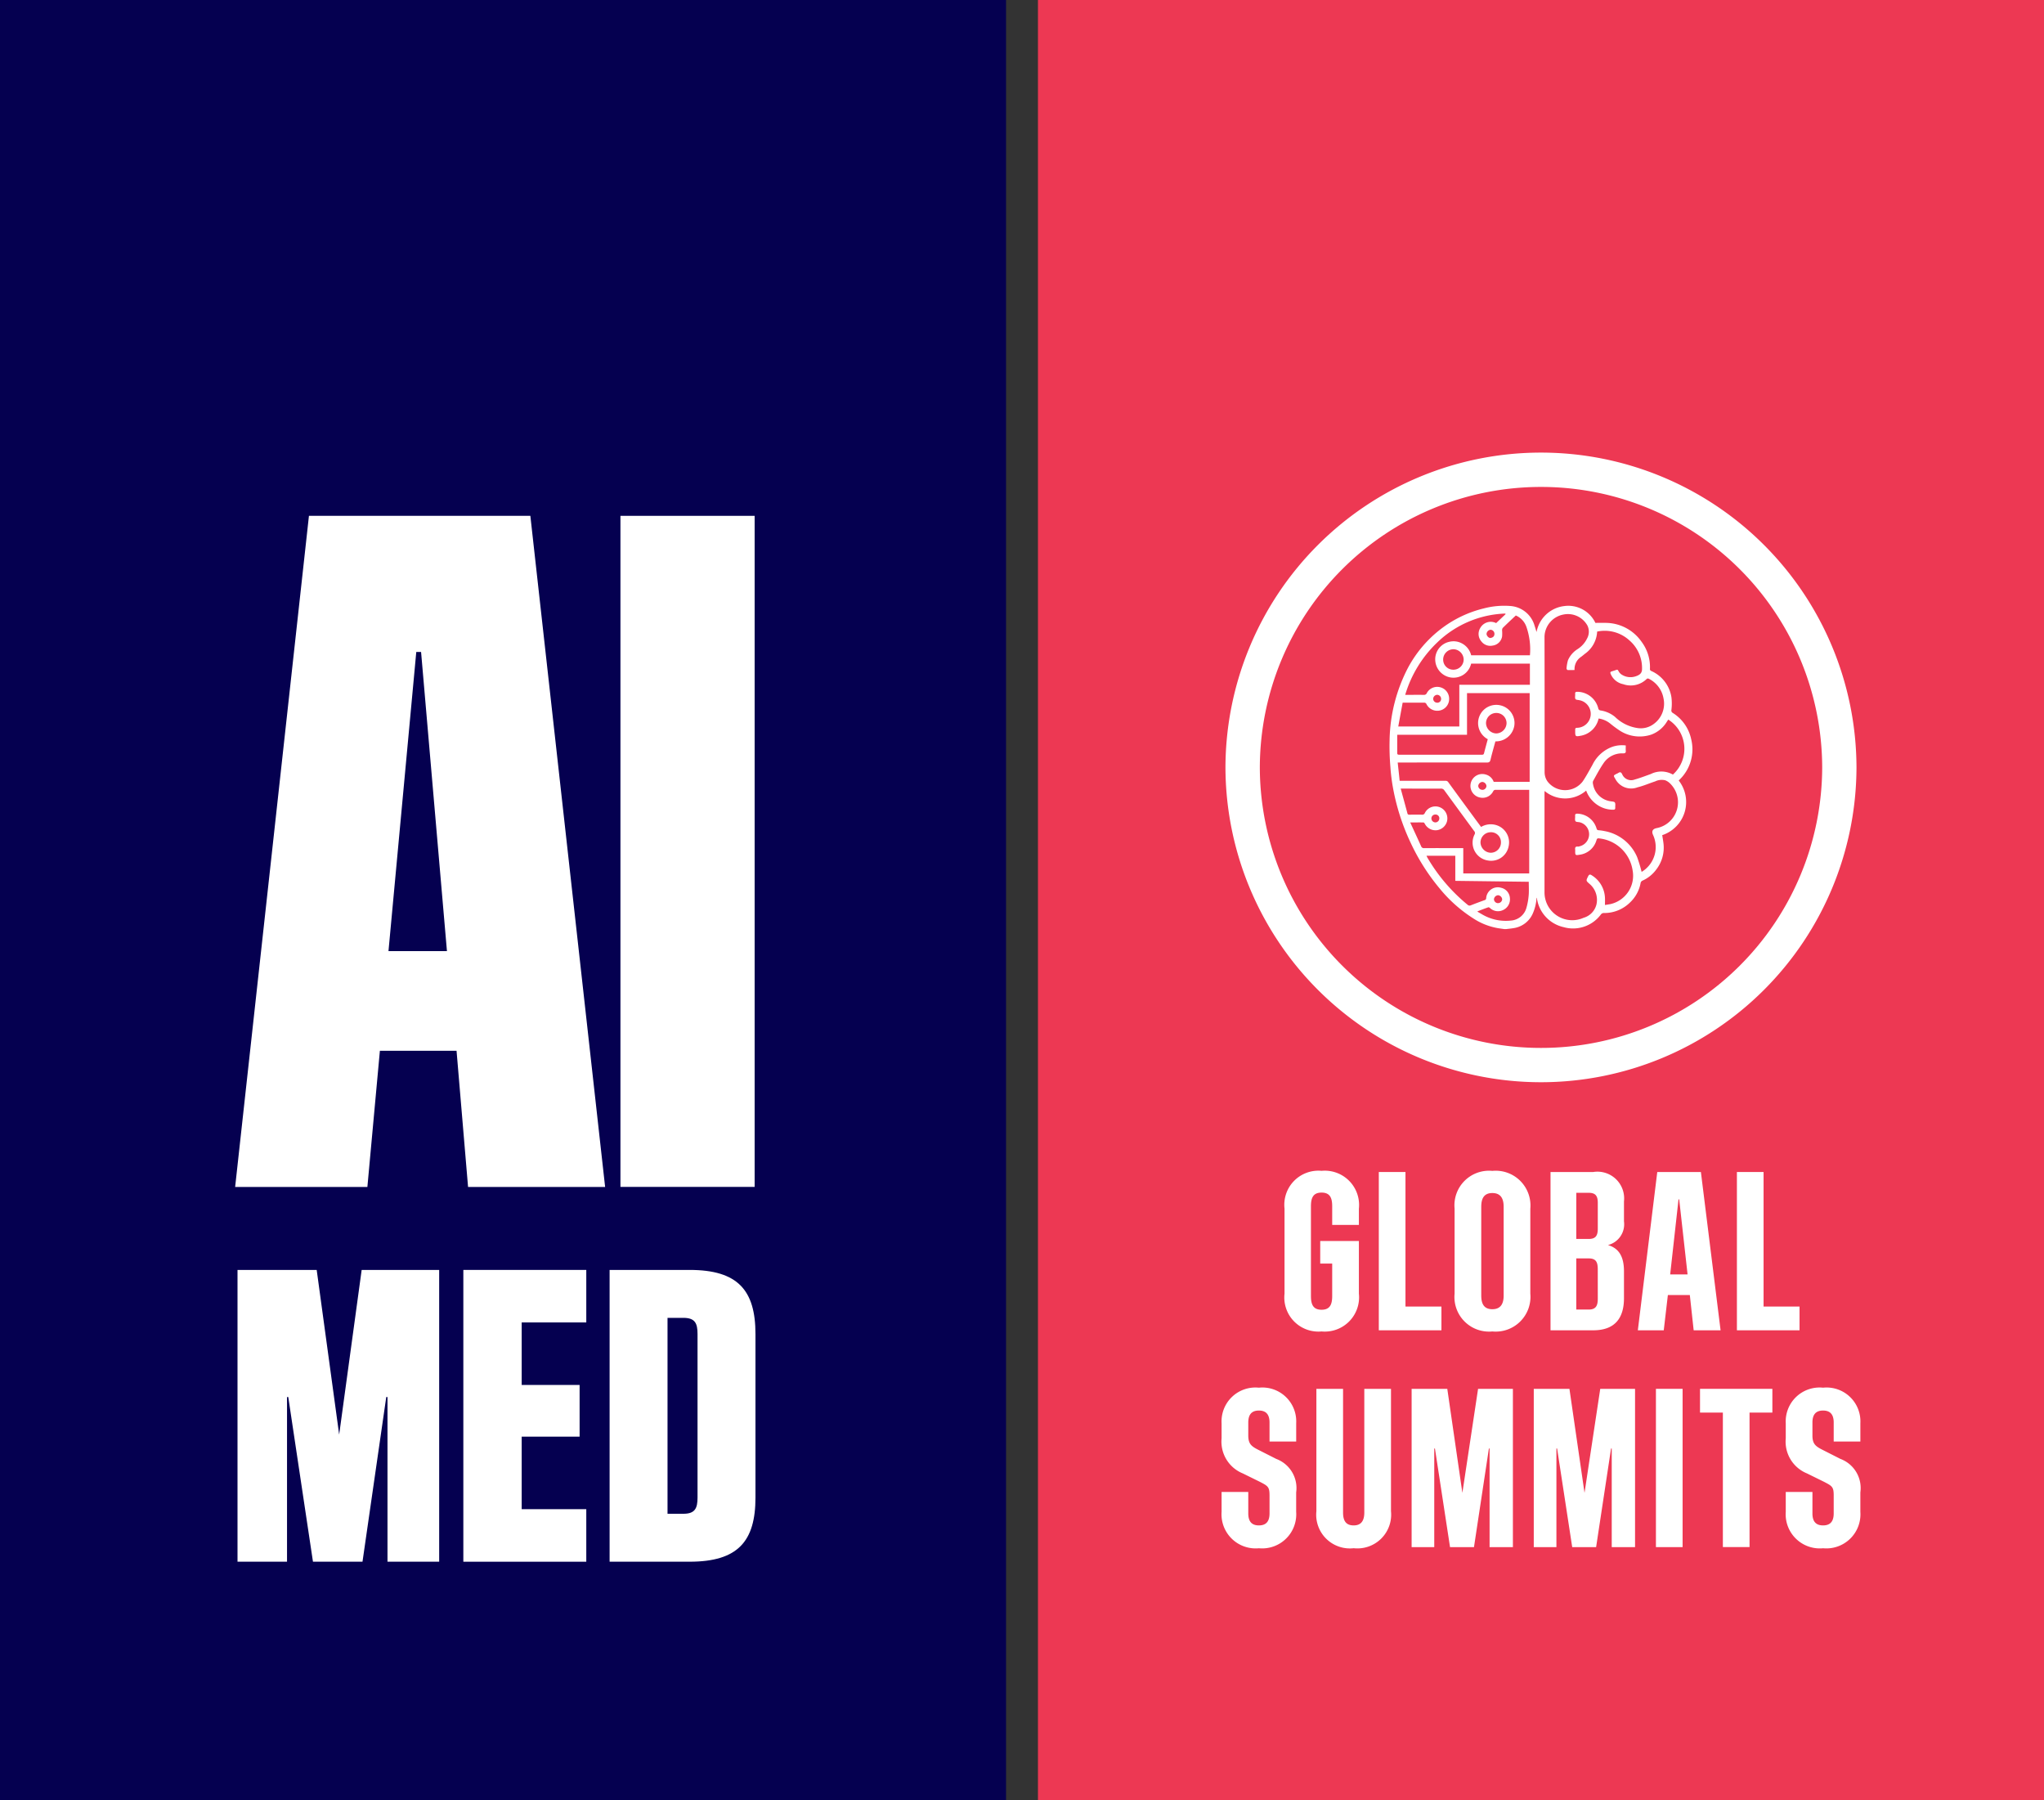
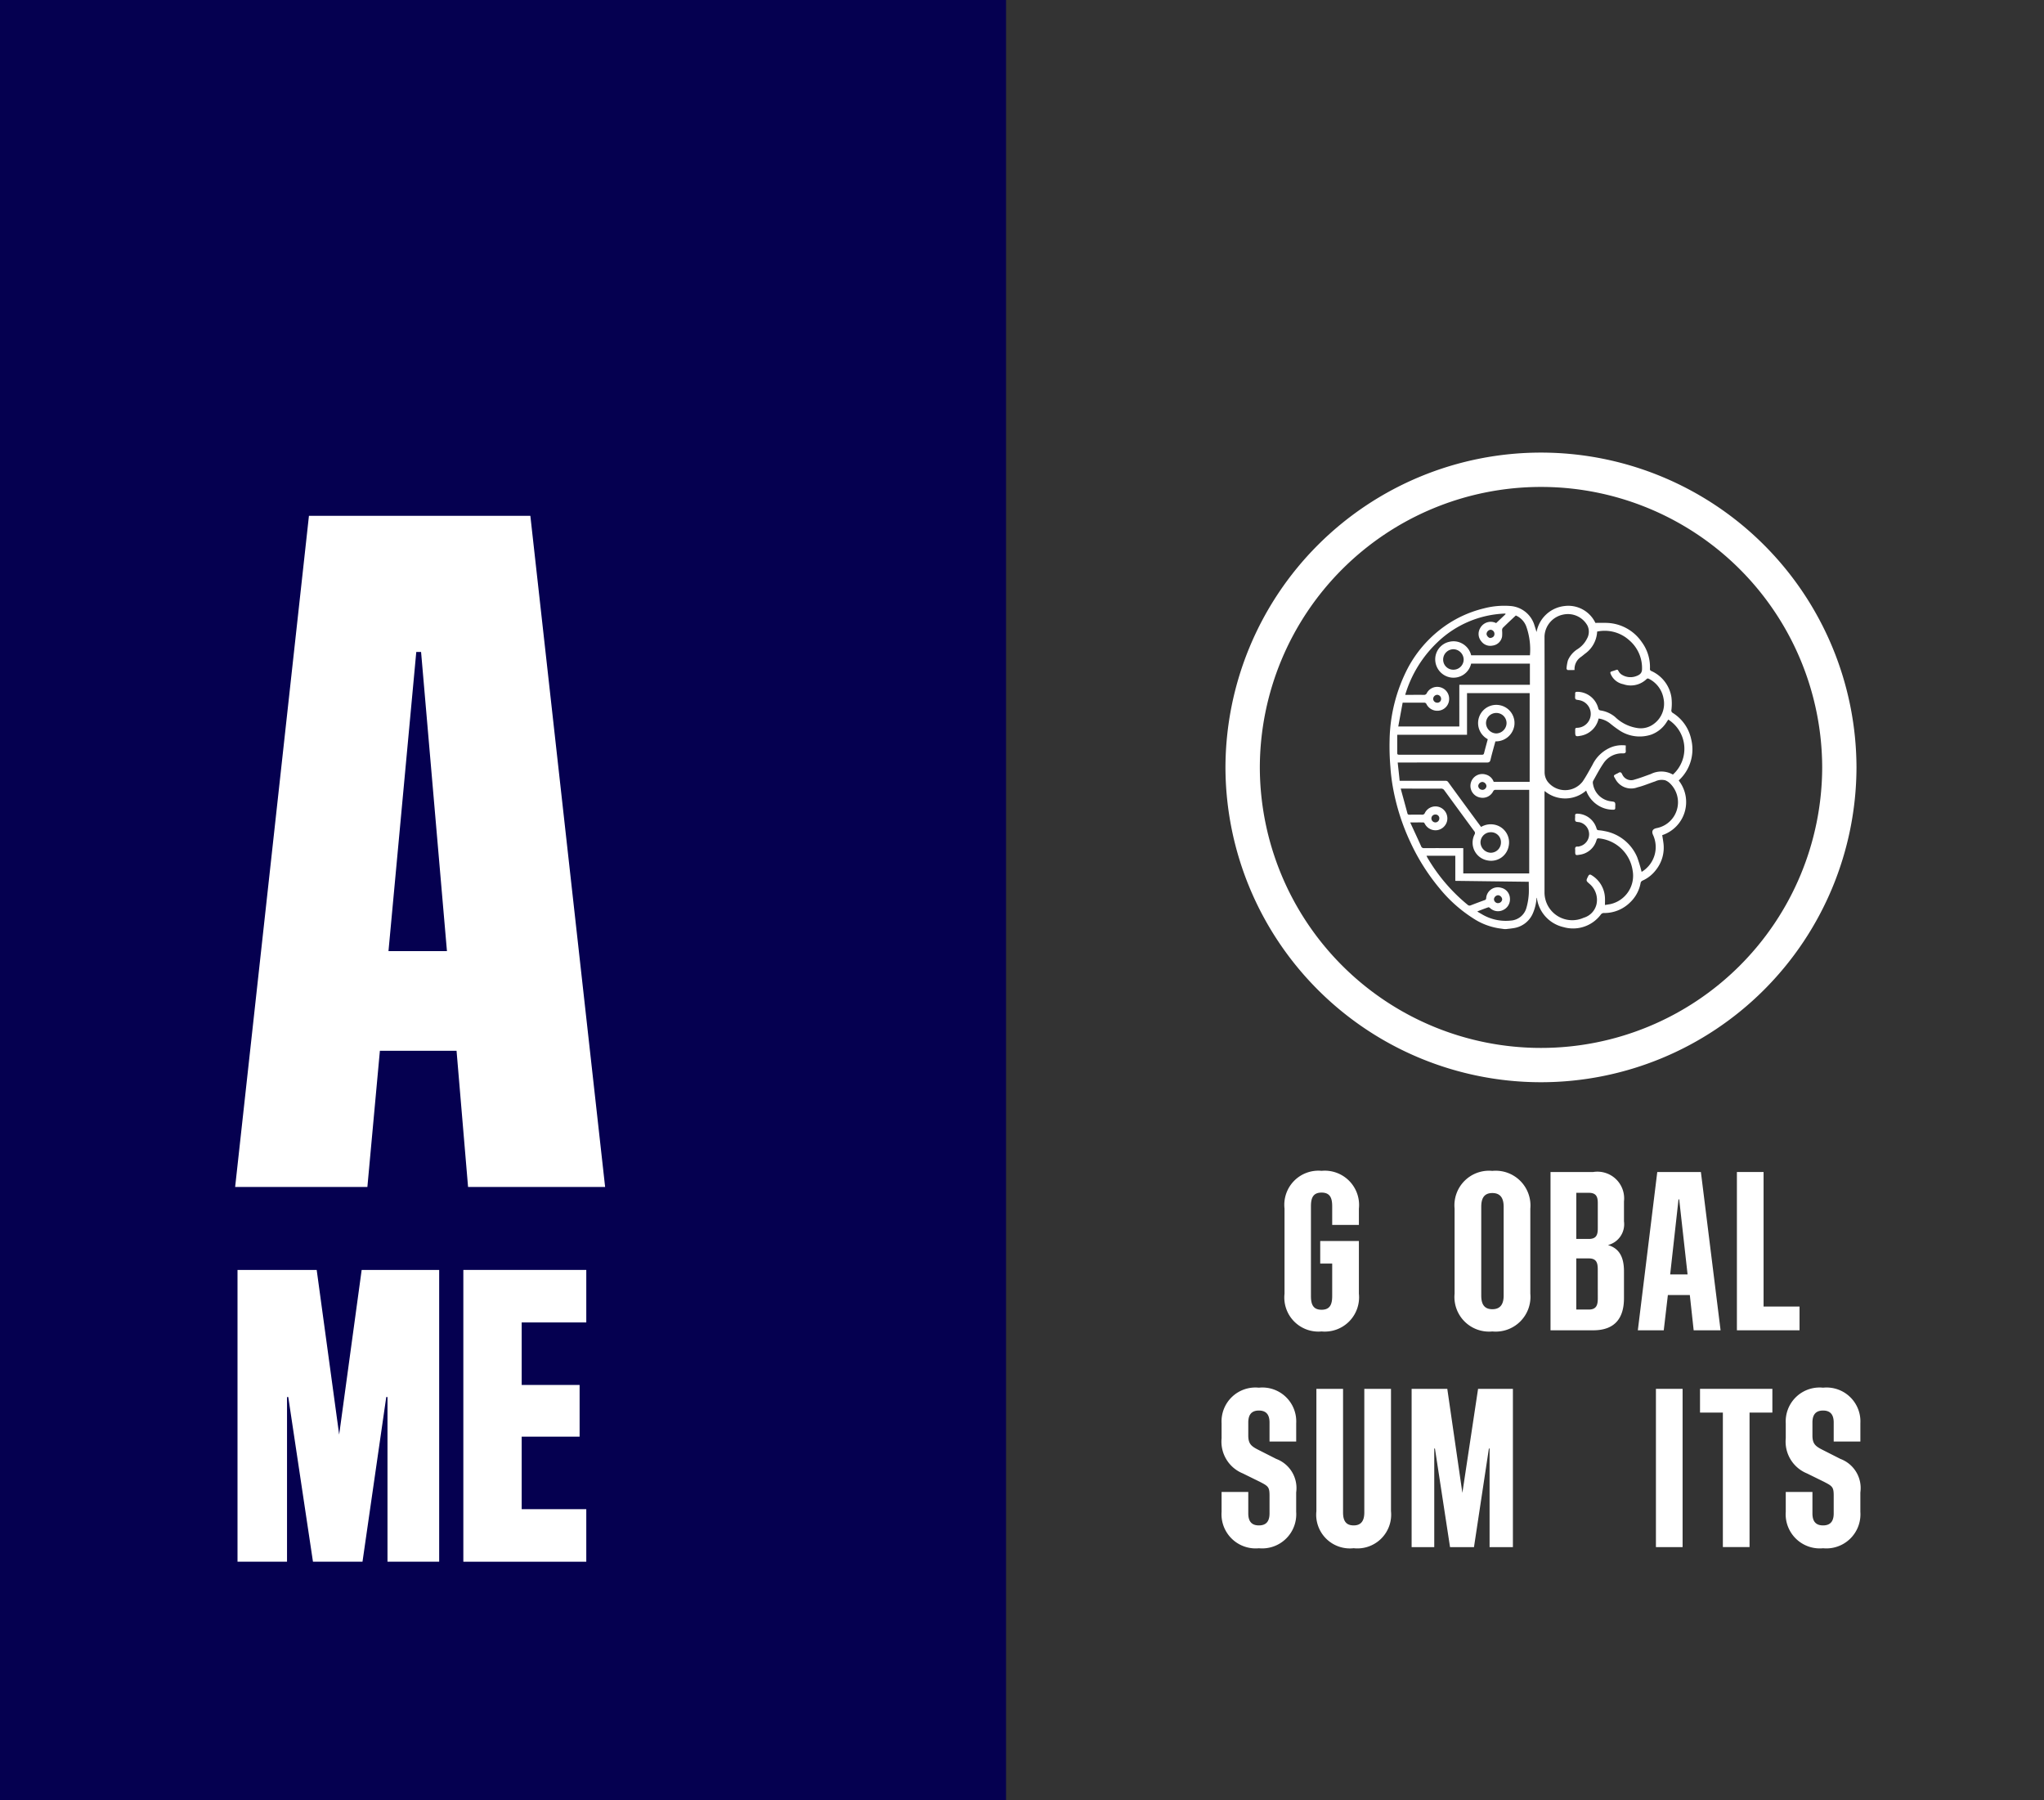
<svg xmlns="http://www.w3.org/2000/svg" width="149" height="131.198" viewBox="0 0 149 131.198">
  <rect x="0" y="0" width="149" height="131.198" fill="#333333" stroke="none" />
  <style>
    
    
    
    
    
    
    
    
    
    
    
    
    
    
    
    
    
    
  </style>
  <defs>
    <clipPath id="clip-path">
      <path id="Path_992" data-name="Path 992" d="M0,0H149V-131.2H0Z" fill="none" />
    </clipPath>
  </defs>
  <g id="Group_1329" data-name="Group 1329" transform="translate(0 131.198)">
    <g id="red-global" class="logo-animated-part">
-       <path id="Path_989" data-name="Path 989" d="M75.663,0H149V-131.2H75.663Z" fill="#ed3853" />
      <g id="Group_1308" data-name="Group 1308" clip-path="url(#clip-path)">
        <g id="Group_1306" data-name="Group 1306" transform="translate(112.331 -52.328)">
          <path id="Path_990" data-name="Path 990" d="M0,0A23,23,0,0,1-23-22.943,23,23,0,0,1,0-45.886,23,23,0,0,1,23-22.943,23,23,0,0,1,0,0M0-43.383a20.49,20.49,0,0,0-20.494,20.44A20.49,20.49,0,0,0,0-2.5a20.491,20.491,0,0,0,20.5-20.44A20.491,20.491,0,0,0,0-43.383" fill="#fff" />
        </g>
        <g id="Group_1307" data-name="Group 1307" transform="translate(108.94 -85.004)">
          <path id="Path_991" data-name="Path 991" d="M0,0A.3.3,0,0,0-.283-.3.329.329,0,0,0-.576,0c0,.141.159.316.291.3C-.133.274,0,.195,0,0M-4.18,5.017a.269.269,0,0,0,.291-.275.294.294,0,0,0-.278-.3.305.305,0,0,0-.3.3.29.29,0,0,0,.284.274m3.3,6.354a.3.3,0,0,0,.3-.278.325.325,0,0,0-.3-.3.326.326,0,0,0-.3.286.3.3,0,0,0,.3.288M.263,19.623a.3.3,0,0,0,.3-.281.331.331,0,0,0-.293-.294.322.322,0,0,0-.306.3.3.3,0,0,0,.3.278m-4.282-6.184a.274.274,0,0,0-.3-.275.282.282,0,0,0-.278.292.294.294,0,0,0,.3.282.291.291,0,0,0,.277-.3M.474,15.195a.723.723,0,0,0-.744-.738.75.75,0,0,0-.747.746.775.775,0,0,0,.737.749.746.746,0,0,0,.754-.757M.147,5.765a.748.748,0,0,0-.762.727.77.77,0,0,0,.75.765.77.77,0,0,0,.747-.738.741.741,0,0,0-.735-.754M-3,2.613a.747.747,0,0,0,.756-.737.764.764,0,0,0-.74-.755.754.754,0,0,0-.755.741A.736.736,0,0,0-3,2.613M-4.953,16.171a1.254,1.254,0,0,0,.059.126,12.753,12.753,0,0,0,2.938,3.447.2.2,0,0,0,.228.04c.34-.132.681-.26,1.026-.384.079-.028.092-.074.1-.149a.849.849,0,0,1,1.092-.745.821.821,0,0,1,.637.753.858.858,0,0,1-.487.863.846.846,0,0,1-.973-.15c-.03-.027-.085-.055-.115-.044-.264.091-.526.192-.8.3a.514.514,0,0,0,.051.042c.086.051.171.1.258.15a3.4,3.4,0,0,0,2.132.475,1.267,1.267,0,0,0,1.139-.933,4.708,4.708,0,0,0,.163-.905c.028-.322.006-.647.006-.989L-2.854,18V16.171h-2.1ZM.813-1.438C.805-1.453.8-1.466.787-1.48A7.5,7.5,0,0,0-4.142.6,8.709,8.709,0,0,0-6.506,4.446c.467,0,.91-.005,1.351,0a.214.214,0,0,0,.228-.137.861.861,0,0,1,.966-.42.863.863,0,0,1,.658.868.855.855,0,0,1-.751.84.879.879,0,0,1-.913-.5.174.174,0,0,0-.125-.082c-.521-.005-1.042,0-1.6,0-.107.575-.212,1.149-.32,1.735h4.451V3.711H2.584V2.171H-1.7A1.32,1.32,0,0,1-3.209,3.176,1.339,1.339,0,0,1-4.3,2.071,1.308,1.308,0,0,1-3.264.573a1.283,1.283,0,0,1,.873.112,1.333,1.333,0,0,1,.693.877H2.587A5.022,5.022,0,0,0,2.333-.5a1.4,1.4,0,0,0-.775-.839c-.323.3-.642.6-.954.907a.3.3,0,0,0-.046.188,2.684,2.684,0,0,1,0,.43A.8.8,0,0,1-.13.854.814.814,0,0,1-.956.547a.828.828,0,0,1-.088-.958A.874.874,0,0,1,.123-.784l.69-.654m-1.3,9.115a1.332,1.332,0,0,1-.619-1.648A1.324,1.324,0,0,1,.443,5.212,1.321,1.321,0,0,1,1.449,6.683,1.36,1.36,0,0,1,.069,7.835c-.12.443-.249.886-.356,1.337-.039.166-.109.206-.275.206q-3.145-.009-6.291,0h-.2c.048.45.1.887.142,1.331h.205q1.564,0,3.13,0a.223.223,0,0,1,.209.1c.621.856,1.249,1.709,1.875,2.562.172.236.347.469.518.7a1.382,1.382,0,0,1,1.06-.146,1.316,1.316,0,0,1,.945,1.572,1.3,1.3,0,0,1-1.5,1.021,1.315,1.315,0,0,1-.98-1.9.2.2,0,0,0-.03-.246q-1.086-1.478-2.168-2.96a.277.277,0,0,0-.255-.134c-.748.006-1.5,0-2.244,0h-.688c.167.613.33,1.2.488,1.794a.122.122,0,0,0,.144.106c.305,0,.611-.006.916,0a.2.2,0,0,0,.215-.129A.862.862,0,0,1-4,12.629a.878.878,0,0,1,.536,1.054.889.889,0,0,1-.7.622.882.882,0,0,1-.911-.46c-.022-.041-.062-.1-.094-.1-.307-.008-.615,0-.972,0,.276.6.539,1.163.794,1.729a.208.208,0,0,0,.224.142c.891-.006,1.781,0,2.672,0h.178v1.844H2.534V11.367c-.829,0-1.656,0-2.482,0a.185.185,0,0,0-.136.09.862.862,0,0,1-.951.474.863.863,0,0,1-.7-1.012.862.862,0,0,1,1.1-.667.842.842,0,0,1,.58.533H2.567V4.321H-2V7.353H-7.087c0,.453,0,.893,0,1.333,0,.118.065.122.153.122q3.012,0,6.023,0c.086,0,.13-.021.153-.111.085-.339.179-.675.272-1.021M7.594,6.17c-.009.034-.013.054-.019.073A1.623,1.623,0,0,1,6.241,7.434c-.318.061-.355.03-.355-.29V6.969c0-.084.036-.116.124-.122A1.015,1.015,0,0,0,6.2,4.836c-.1-.025-.252-.019-.292-.083-.054-.084-.02-.222-.024-.338,0-.016,0-.032,0-.048-.012-.11.037-.143.147-.145A1.59,1.59,0,0,1,7.565,5.417a.189.189,0,0,0,.172.165,2.173,2.173,0,0,1,1.051.468,2.961,2.961,0,0,0,1.68.82,1.566,1.566,0,0,0,1.139-.3A1.827,1.827,0,0,0,12.323,4.7a1.977,1.977,0,0,0-1.081-1.432.142.142,0,0,0-.132.006,1.656,1.656,0,0,1-1.723.394,1.255,1.255,0,0,1-.921-.763c-.037-.1-.014-.138.072-.166.114-.037.231-.07.342-.113.086-.033.116,0,.156.074a.7.7,0,0,0,.195.24,1.184,1.184,0,0,0,1.082.148c.229-.079.439-.195.444-.5A2.657,2.657,0,0,0,9.831.47,2.665,2.665,0,0,0,7.486-.166a2.1,2.1,0,0,1-.88,1.61c-.1.079-.2.167-.309.244a1.067,1.067,0,0,0-.458.948c-.178,0-.34.007-.5,0-.033,0-.089-.078-.085-.115a3.079,3.079,0,0,1,.1-.584,1.8,1.8,0,0,1,.693-.817,1.91,1.91,0,0,0,.7-.773,1.026,1.026,0,0,0,.032-.949,1.627,1.627,0,0,0-1.779-.8A1.689,1.689,0,0,0,3.649.189q.012,4.95.007,9.9a1.176,1.176,0,0,0,.2.651,1.613,1.613,0,0,0,2.572.022c.264-.384.48-.8.712-1.206a2.6,2.6,0,0,1,1.469-1.33,2.2,2.2,0,0,1,.964-.093c0,.135-.01.256,0,.377.017.163-.049.2-.206.2a1.616,1.616,0,0,0-1.415.717c-.281.41-.513.853-.756,1.287a.352.352,0,0,0-.012.228A1.51,1.51,0,0,0,8.459,12.2c.112.021.273.019.317.09.059.091.023.242.029.368s-.035.157-.155.157A2.014,2.014,0,0,1,7.6,12.527a2.132,2.132,0,0,1-.915-1.106,2.33,2.33,0,0,1-3.03.029c0,.051-.006.093-.006.134q0,3.621,0,7.24a1.981,1.981,0,0,0,.058.5A2.021,2.021,0,0,0,6.5,20.691a1.343,1.343,0,0,0,.941-.994,1.526,1.526,0,0,0-.5-1.468c-.275-.24-.275-.233-.11-.566.066-.134.139-.148.257-.07a2.024,2.024,0,0,1,.968,1.646c.009.163,0,.329,0,.521.143-.024.27-.043.4-.066a2.12,2.12,0,0,0,1.616-2.455,2.756,2.756,0,0,0-2.439-2.332c-.091-.014-.153-.008-.192.117A1.477,1.477,0,0,1,6.185,16.1c-.282.049-.3.025-.3-.263a.615.615,0,0,0,0-.1c-.022-.156.015-.257.2-.232a.435.435,0,0,0,.138-.028.9.9,0,0,0,0-1.744c-.11-.026-.27-.013-.316-.081-.057-.084-.021-.232-.025-.353a.3.3,0,0,0,0-.031c-.016-.126.039-.163.162-.163a1.5,1.5,0,0,1,1.395,1.066c.024.077.045.13.137.139a3.424,3.424,0,0,1,.451.064,3.2,3.2,0,0,1,2.376,1.9,10.044,10.044,0,0,1,.324,1.071s.016-.007.033-.018a2.108,2.108,0,0,0,.8-2.675c-.119-.264-.029-.435.257-.494a1.917,1.917,0,0,0,.978-3.262,1.031,1.031,0,0,0-.349-.225,1.09,1.09,0,0,0-.733.082c-.428.139-.844.325-1.279.429a1.3,1.3,0,0,1-1.626-.618c-.146-.242-.144-.244.114-.373a.98.98,0,0,0,.112-.057c.125-.083.2-.054.271.082a.709.709,0,0,0,.918.4c.4-.111.783-.262,1.173-.4a1.711,1.711,0,0,1,1.612.039,2.521,2.521,0,0,0-.338-4.008c-.042.064-.069.109-.1.152a2.228,2.228,0,0,1-1.13.941A2.67,2.67,0,0,1,9.17,7.074a8.18,8.18,0,0,1-.736-.541,1.729,1.729,0,0,0-.84-.363M.722,21.516l-.429-.061a4.774,4.774,0,0,1-1.855-.73A10.29,10.29,0,0,1-4.008,18.54a15.155,15.155,0,0,1-2.094-3.3,16.1,16.1,0,0,1-1.29-3.994,13.518,13.518,0,0,1-.194-1.554,17.859,17.859,0,0,1-.058-1.935A11.817,11.817,0,0,1-6.3,2.467,8.8,8.8,0,0,1-3.975-.3,8.372,8.372,0,0,1-.751-1.861,5.83,5.83,0,0,1,1.2-2.027,1.979,1.979,0,0,1,2.931-.572c.047.133.085.271.138.44A2.328,2.328,0,0,1,5.088-2.025,2.184,2.184,0,0,1,7.358-.8c.28,0,.542-.009.8,0A3.21,3.21,0,0,1,10.736.594a3.07,3.07,0,0,1,.6,1.948.148.148,0,0,0,.1.165A2.519,2.519,0,0,1,12.9,4.617a3.75,3.75,0,0,1,0,.923.2.2,0,0,0,.1.223,2.983,2.983,0,0,1,1.34,1.91,3.066,3.066,0,0,1-.879,2.982.3.3,0,0,0-.025.037A2.543,2.543,0,0,1,12.23,14.67c.031.2.069.408.093.613a2.6,2.6,0,0,1-.546,1.916,2.512,2.512,0,0,1-.976.781.244.244,0,0,0-.151.2,2.594,2.594,0,0,1-.782,1.41,2.658,2.658,0,0,1-1.881.754.268.268,0,0,0-.234.115,2.526,2.526,0,0,1-2.719.913A2.526,2.526,0,0,1,3.093,19.26c0-.009-.01-.016-.023-.033a3.319,3.319,0,0,1-.3,1.208,1.811,1.811,0,0,1-1.4,1.015c-.171.03-.345.044-.518.066Z" fill="#fff" />
        </g>
      </g>
      <g id="Group_1313" data-name="Group 1313" transform="translate(97.112 -41.928)">
        <path id="Path_999" data-name="Path 999" d="M0,0V-1.351c0-.578-.131-1.006-.775-1.006s-.774.428-.774,1.006V5.175c0,.577.132,1.006.774,1.006S0,5.752,0,5.175V2.817H-.873V1.169H1.946V5.01A2.5,2.5,0,0,1-.775,7.763a2.485,2.485,0,0,1-2.7-2.753v-6.2a2.485,2.485,0,0,1,2.7-2.753A2.5,2.5,0,0,1,1.946-1.186V0Z" fill="#fff" />
      </g>
      <g id="Group_1315" data-name="Group 1315" transform="translate(105.075 -35.98)">
-         <path id="Path_1001" data-name="Path 1001" d="M0,0V1.731H-4.565V-9.805h1.944V0Z" fill="#fff" />
-       </g>
+         </g>
      <g id="Group_1318" data-name="Group 1318" clip-path="url(#clip-path)">
        <g id="Group_1316" data-name="Group 1316" transform="translate(106.034 -36.918)">
          <path id="Path_1002" data-name="Path 1002" d="M0,0V-6.2A2.52,2.52,0,0,1,2.752-8.949,2.533,2.533,0,0,1,5.521-6.2V0A2.534,2.534,0,0,1,2.752,2.753,2.521,2.521,0,0,1,0,0M3.577.132V-6.329c0-.56-.182-1.005-.825-1.005s-.808.445-.808,1.005V.132c0,.561.166,1,.808,1s.825-.444.825-1" fill="#fff" />
        </g>
        <g id="Group_1317" data-name="Group 1317" transform="translate(117.213 -40.461)">
          <path id="Path_1003" data-name="Path 1003" d="M0,0C.807.23,1.169.855,1.169,1.91V3.872c0,1.467-.676,2.34-2.242,2.34H-4.186V-5.324h3.113A1.947,1.947,0,0,1,1.169-3.181v1.45A1.564,1.564,0,0,1,0,0M-2.308-.445H-1.4c.527,0,.66-.264.66-.759V-3.066c0-.478-.133-.742-.66-.742h-.906ZM-.742,1.779c0-.5-.1-.807-.66-.807h-.906V4.7H-1.4c.56,0,.66-.329.66-.808Z" fill="#fff" />
        </g>
      </g>
      <g id="Group_1319" data-name="Group 1319" transform="translate(123.182 -36.82)">
        <path id="Path_1005" data-name="Path 1005" d="M0,0H-1.6l-.3,2.571H-3.79L-2.373-8.965H.807L2.242,2.571H.28ZM-.164-1.5-.775-6.971H-.824L-1.433-1.5Z" fill="#fff" />
      </g>
      <g id="Group_1320" data-name="Group 1320" transform="translate(131.179 -35.98)">
        <path id="Path_1006" data-name="Path 1006" d="M0,0V1.731H-4.565V-9.805h1.944V0Z" fill="#fff" />
      </g>
      <g id="Group_1323" data-name="Group 1323" clip-path="url(#clip-path)">
        <g id="Group_1321" data-name="Group 1321" transform="translate(89.049 -21.018)">
          <path id="Path_1007" data-name="Path 1007" d="M0,0V-1.451H1.946V.115c0,.561.23.873.774.873s.775-.312.775-.873v-1.3c0-.626-.1-.692-.709-1.006L1.549-2.8A2.5,2.5,0,0,1,0-5.357v-1.1A2.469,2.469,0,0,1,2.72-9.049,2.468,2.468,0,0,1,5.439-6.461v1.336H3.495V-6.51c0-.56-.231-.873-.775-.873s-.774.313-.774.873v.94c0,.609.214.789.741,1.054l1.3.659a2.267,2.267,0,0,1,1.45,2.44V0A2.485,2.485,0,0,1,2.72,2.653,2.486,2.486,0,0,1,0,0" fill="#fff" />
        </g>
        <g id="Group_1322" data-name="Group 1322" transform="translate(95.96 -21.068)">
          <path id="Path_1008" data-name="Path 1008" d="M0,0V-8.915H1.944V.1c0,.643.247.938.775.938.511,0,.774-.3.774-.938V-8.915H5.438V0A2.461,2.461,0,0,1,2.719,2.7,2.454,2.454,0,0,1,0,0" fill="#fff" />
        </g>
      </g>
      <g id="Group_1324" data-name="Group 1324" transform="translate(110.285 -29.983)">
        <path id="Path_1010" data-name="Path 1010" d="M0,0V11.535H-1.7V4.35h-.05l-1.087,7.185H-4.583l-1.1-7.185h-.05v7.185H-7.383V0h2.6l1.1,7.581L-2.539,0Z" fill="#fff" />
      </g>
      <g id="Group_1325" data-name="Group 1325" transform="translate(119.189 -29.983)">
-         <path id="Path_1011" data-name="Path 1011" d="M0,0V11.535H-1.7V4.35h-.049l-1.089,7.185H-4.581l-1.1-7.185h-.051v7.185H-7.383V0h2.6l1.1,7.581L-2.537,0Z" fill="#fff" />
-       </g>
+         </g>
      <path id="Path_1012" data-name="Path 1012" d="M120.711-29.983h1.944v11.535h-1.944Z" fill="#fff" />
      <g id="Group_1326" data-name="Group 1326" transform="translate(129.199 -28.252)">
        <path id="Path_1013" data-name="Path 1013" d="M0,0H-1.664V9.8H-3.608V0H-5.274V-1.731H0Z" fill="#fff" />
      </g>
      <g id="Group_1328" data-name="Group 1328" clip-path="url(#clip-path)">
        <g id="Group_1327" data-name="Group 1327" transform="translate(130.175 -21.018)">
          <path id="Path_1014" data-name="Path 1014" d="M0,0V-1.451H1.945V.115c0,.561.231.873.775.873s.775-.312.775-.873v-1.3c0-.626-.1-.692-.709-1.006L1.549-2.8A2.5,2.5,0,0,1,0-5.357v-1.1A2.469,2.469,0,0,1,2.72-9.049,2.468,2.468,0,0,1,5.439-6.461v1.336H3.495V-6.51c0-.56-.231-.873-.775-.873s-.775.313-.775.873v.94c0,.609.215.789.743,1.054l1.3.659a2.267,2.267,0,0,1,1.45,2.44V0A2.485,2.485,0,0,1,2.72,2.653,2.486,2.486,0,0,1,0,0" fill="#fff" />
        </g>
      </g>
    </g>
    <g id="blue-global" class="logo-still-part">
      <path id="Path_993" data-name="Path 993" d="M0,0H73.337V-131.2H0Z" fill="#050050" />
      <g id="Group_1309" data-name="Group 1309" transform="translate(33.281 -54.618)">
        <path id="Path_994" data-name="Path 994" d="M0,0H-5.589L-6.5,9.922H-16.14l5.38-48.909H5.38L10.83,9.922H.839ZM-.7-7.266l-1.886-21.8h-.35l-2.026,21.8Z" fill="#fff" />
      </g>
-       <path id="Path_995" data-name="Path 995" d="M45.228-93.605H55.01V-44.7H45.228Z" fill="#fff" />
      <g id="Group_1310" data-name="Group 1310" transform="translate(32.014 -38.649)">
        <path id="Path_996" data-name="Path 996" d="M0,0V21.264H-3.767v-12h-.09l-1.732,12H-9.2L-11,9.264h-.091v12H-14.7V0h5.772L-7.29,12-5.65,0Z" fill="#fff" />
      </g>
      <g id="Group_1311" data-name="Group 1311" transform="translate(38.029 -34.822)">
        <path id="Path_997" data-name="Path 997" d="M0,0V4.556H4.222V8.323H0v5.286H4.709v3.829H-4.253V-3.827H4.709V0Z" fill="#fff" />
      </g>
      <g id="Group_1314" data-name="Group 1314" clip-path="url(#clip-path)">
        <g id="Group_1312" data-name="Group 1312" transform="translate(44.438 -38.649)">
-           <path id="Path_998" data-name="Path 998" d="M0,0H5.833c3.523,0,4.8,1.488,4.8,4.678V16.586c0,3.189-1.276,4.678-4.8,4.678H0ZM5.377,17.771c.851,0,1.033-.4,1.033-1.185V4.678c0-.79-.182-1.185-1.033-1.185H4.222V17.771Z" fill="#fff" />
-         </g>
+           </g>
      </g>
    </g>
  </g>
</svg>